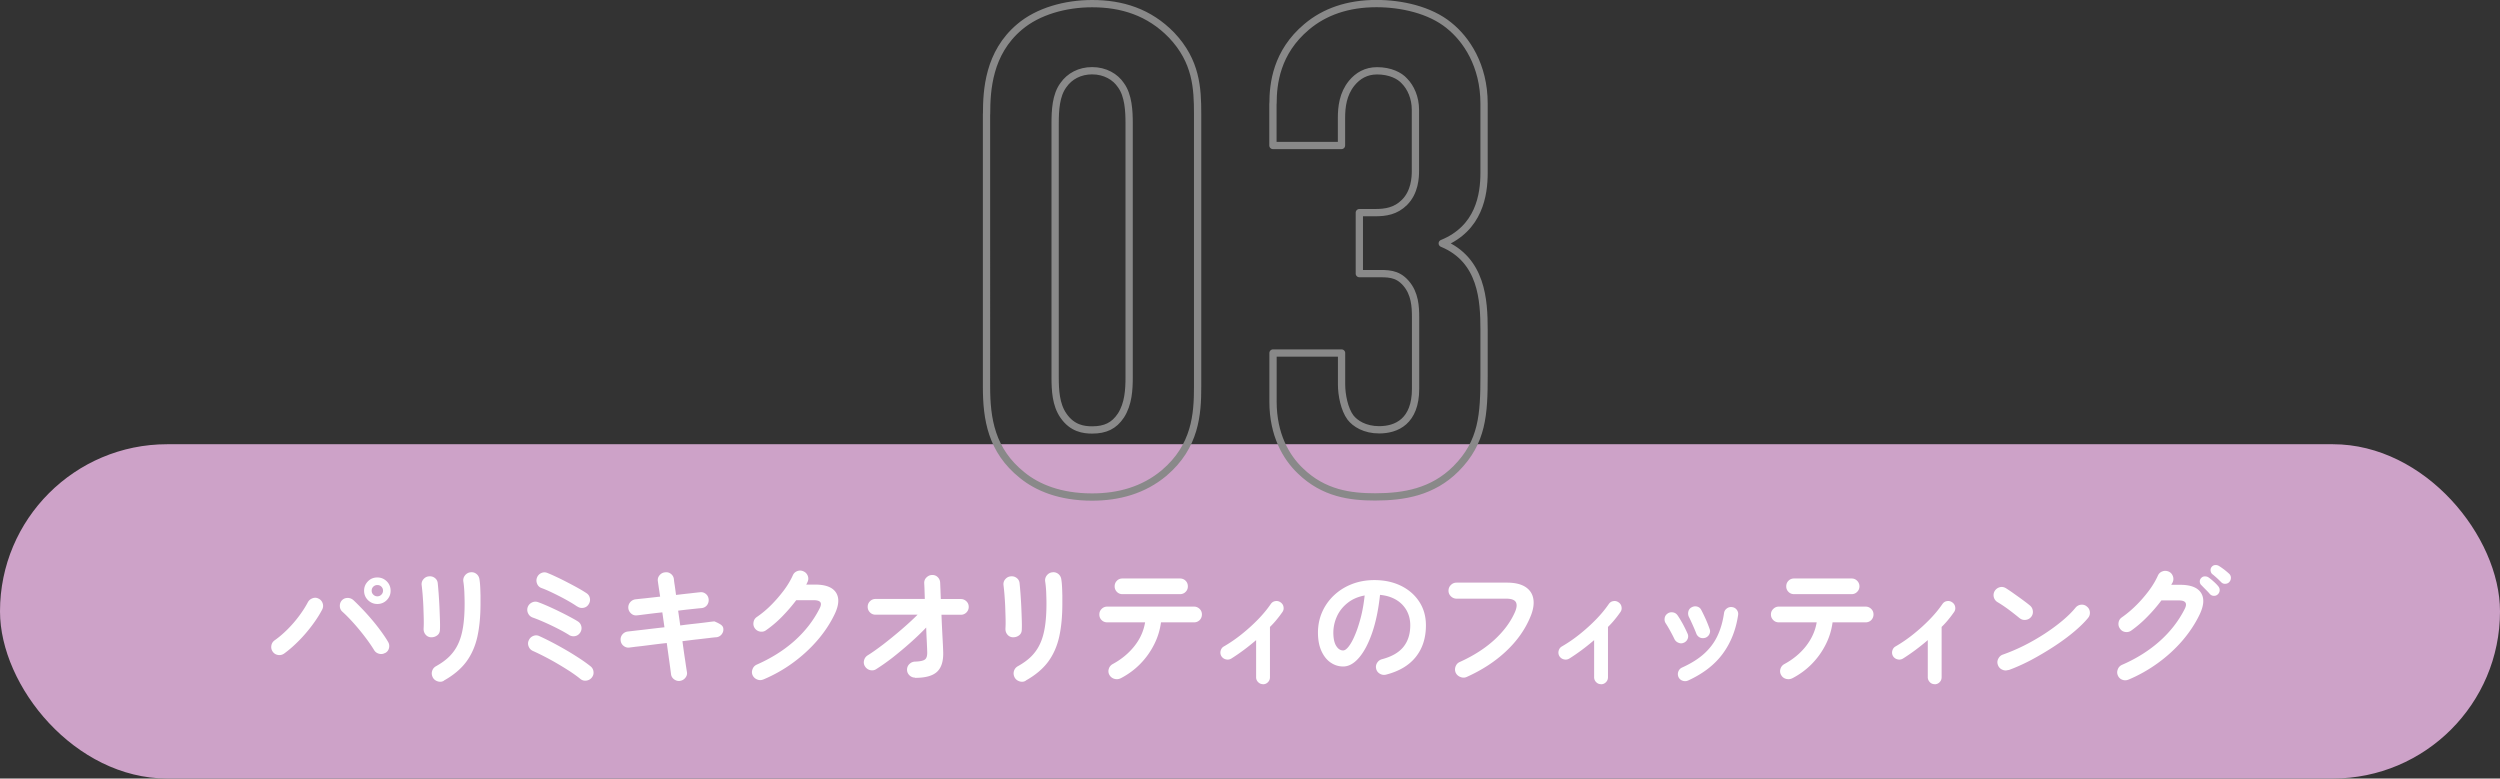
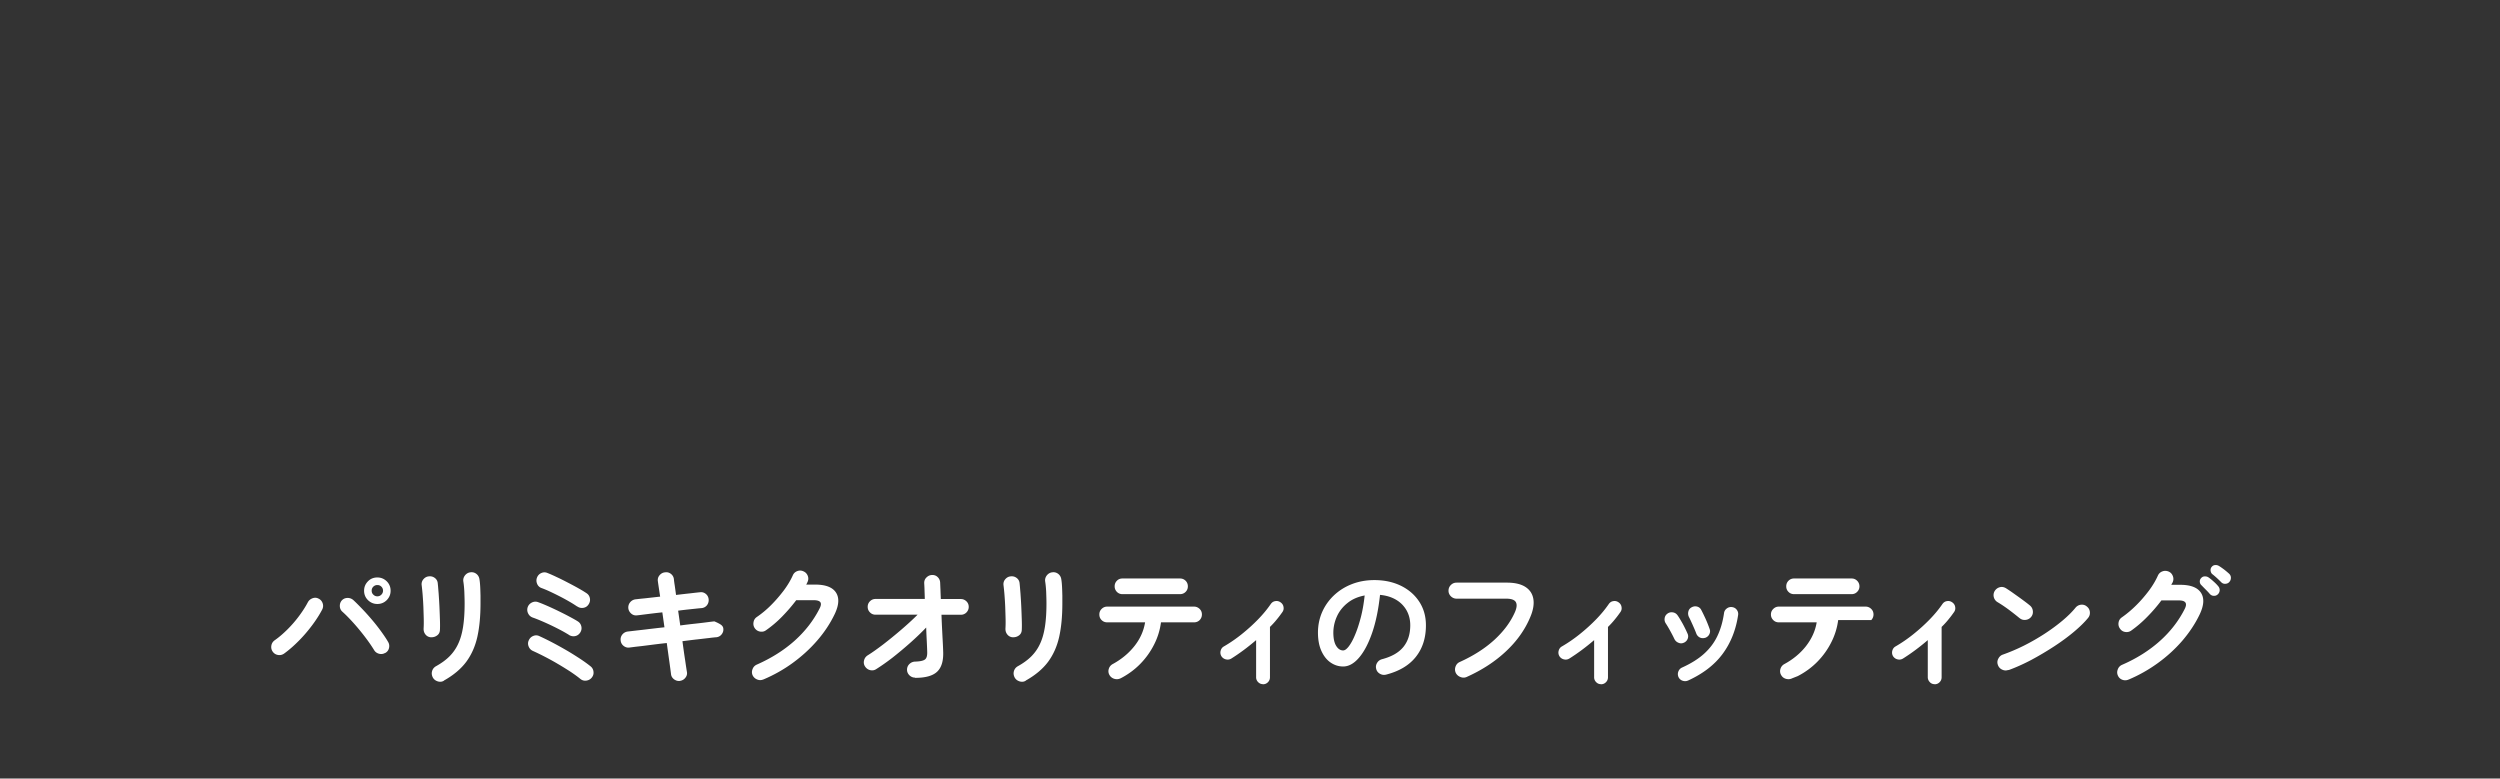
<svg xmlns="http://www.w3.org/2000/svg" data-name="レイヤー_2" viewBox="0 0 343.18 106.87">
  <rect x="0" y="0" width="343.18" height="106.87" fill="#333333" stroke="none" />
  <g data-name="レイヤー_1">
-     <rect y="60.98" width="343.18" height="45.89" rx="22.95" ry="22.95" fill="#cda2c8" />
-     <path d="M39.01 89.71c-.25.18-.53.25-.84.2s-.55-.2-.73-.45-.24-.53-.19-.84c.05-.31.21-.55.46-.73.6-.42 1.19-.93 1.78-1.52s1.12-1.21 1.6-1.86c.48-.65.86-1.25 1.15-1.8.14-.28.36-.47.65-.58.29-.11.56-.1.83.04.28.13.47.35.57.64.1.29.08.58-.06.86-.35.67-.8 1.38-1.35 2.12-.55.74-1.16 1.46-1.83 2.14-.67.68-1.35 1.28-2.04 1.78zm13.87-.09c-.26.16-.55.2-.85.12-.3-.08-.53-.25-.68-.51-.22-.36-.49-.77-.83-1.24-.34-.47-.71-.95-1.11-1.44-.4-.49-.81-.96-1.23-1.41-.42-.45-.81-.84-1.17-1.16-.23-.2-.35-.46-.36-.77-.01-.31.08-.58.29-.81.22-.22.48-.32.78-.32s.57.1.8.31c.4.37.82.8 1.28 1.28.46.48.9.98 1.34 1.5.44.52.84 1.04 1.21 1.55s.68.97.92 1.39c.16.26.2.55.13.85-.07.3-.25.53-.52.68zm-1.08-6.71c-.5 0-.93-.18-1.29-.53-.35-.35-.53-.78-.53-1.29s.18-.93.53-1.29.78-.53 1.29-.53.93.18 1.29.53c.35.35.53.78.53 1.29s-.18.93-.53 1.29c-.35.35-.78.53-1.29.53zm0-1.05c.22 0 .4-.08.55-.23.15-.15.23-.33.23-.55s-.08-.4-.23-.55c-.15-.15-.33-.22-.55-.22s-.4.08-.55.22c-.15.15-.23.33-.23.55s.07.4.23.55c.15.15.33.23.55.23zm7.34 5.62a.997.997 0 01-.73-.38c-.19-.23-.27-.5-.26-.83.02-.31.03-.73.02-1.25-.01-.52-.03-1.07-.05-1.66-.02-.58-.06-1.14-.1-1.67s-.09-.97-.13-1.31c-.05-.32.02-.61.22-.85s.44-.38.74-.41c.31-.04.59.03.83.21s.38.42.41.73c.04.34.07.79.12 1.36.04.57.08 1.17.11 1.81.03.64.05 1.25.07 1.83.02.58.02 1.05 0 1.41-.01.32-.14.58-.39.76-.25.18-.52.26-.84.25zm1.8 5.96c-.26.16-.55.19-.86.09-.31-.1-.53-.28-.67-.54-.14-.28-.18-.56-.1-.85.08-.29.25-.51.51-.67.74-.41 1.37-.86 1.87-1.36s.91-1.08 1.21-1.74c.31-.66.53-1.44.67-2.34.14-.9.21-1.96.21-3.19 0-.5-.02-1.04-.04-1.62-.03-.58-.08-1.05-.14-1.42-.04-.31.05-.59.24-.83.2-.24.45-.38.75-.41.31-.04.58.04.82.23.23.19.37.44.41.76.05.29.08.63.1 1.03.02.4.03.8.04 1.2v1.06c0 1.73-.14 3.25-.43 4.56-.29 1.31-.8 2.46-1.52 3.44-.73.98-1.75 1.84-3.07 2.58zm17.16-6.29c-.29-.18-.65-.39-1.08-.62a34.86 34.86 0 00-2.75-1.31c-.44-.19-.81-.33-1.12-.44-.29-.1-.5-.28-.64-.55s-.17-.56-.08-.86c.1-.29.28-.5.56-.65.28-.14.56-.17.85-.07.37.13.81.31 1.31.53.5.22 1.02.46 1.55.72.53.26 1.03.51 1.49.76.47.25.85.46 1.13.64.25.16.41.38.48.68s.02.58-.15.85c-.17.26-.4.43-.7.49-.3.06-.58 0-.85-.16zm1.57 6.05c-.41-.34-.89-.68-1.43-1.04-.55-.35-1.12-.71-1.71-1.05-.59-.35-1.18-.67-1.76-.97s-1.12-.56-1.63-.79c-.28-.13-.47-.34-.58-.63s-.1-.57.04-.85c.13-.28.34-.47.62-.58.28-.11.56-.1.84.04.55.25 1.14.54 1.77.87s1.26.68 1.9 1.05c.64.37 1.24.75 1.81 1.12s1.08.74 1.52 1.09c.24.19.38.44.41.75.04.31-.05.58-.25.82-.19.23-.44.36-.74.4-.3.04-.57-.04-.81-.23zm-.45-9.95c-.29-.2-.65-.43-1.07-.67-.43-.25-.87-.49-1.34-.73-.47-.24-.92-.46-1.35-.66-.43-.2-.8-.35-1.1-.46-.29-.1-.5-.29-.62-.57s-.14-.57-.03-.86c.11-.29.3-.5.58-.63.28-.13.56-.14.85-.02.36.14.79.33 1.29.57.5.23 1.01.49 1.53.76s1.01.53 1.47.79.82.48 1.1.67c.25.17.4.41.45.71.05.31-.02.58-.2.84-.17.25-.4.4-.71.45s-.58-.02-.84-.2zm14.13 10.22c-.3.04-.57-.04-.82-.22-.25-.19-.39-.43-.42-.73-.04-.32-.11-.87-.22-1.65s-.23-1.64-.36-2.6c-.77.08-1.5.17-2.2.26s-1.3.17-1.81.22c-.51.06-.88.11-1.11.14-.3.04-.57-.04-.81-.23a1.04 1.04 0 01-.4-.74c-.04-.31.04-.58.23-.82.19-.23.44-.37.74-.41.19-.02.54-.06 1.04-.12s1.1-.12 1.8-.21c.7-.08 1.43-.17 2.2-.25l-.29-2.05c-.79.08-1.51.17-2.15.25-.64.08-1.08.14-1.32.16-.3.04-.57-.04-.8-.24s-.37-.45-.4-.75c-.02-.3.06-.57.25-.8.19-.23.44-.37.74-.41.19-.02.6-.07 1.23-.13l2.15-.24c-.14-.94-.25-1.63-.31-2.09-.05-.31.02-.59.22-.83s.44-.38.74-.41c.31-.05.59.02.83.21s.38.44.41.75c.02.23.06.53.12.89.05.37.11.78.17 1.25.71-.08 1.36-.16 1.94-.22.59-.07 1.04-.12 1.35-.15.3-.04.57.04.8.23.23.19.36.44.39.76.02.3-.06.57-.24.8-.19.23-.44.36-.75.39-.3.02-.74.07-1.31.13-.58.06-1.21.13-1.89.22l.29 2.03c.73-.1 1.42-.18 2.07-.25.65-.07 1.21-.14 1.67-.2.47-.06.79-.1.95-.11.38.16.68.31.88.45.2.14.32.32.34.52.04.3-.04.57-.23.81-.19.24-.44.37-.74.4-.18.01-.5.04-.95.1-.46.05-1.01.12-1.65.19-.64.07-1.32.16-2.04.25.13.97.25 1.84.37 2.6.11.76.19 1.29.24 1.59.06.3 0 .57-.2.82-.19.25-.44.39-.76.44zm11.43-.2c-.29.12-.57.12-.85 0-.28-.11-.49-.31-.62-.58-.12-.28-.12-.56 0-.85.11-.29.31-.49.58-.61 1.99-.88 3.71-1.96 5.17-3.26 1.45-1.3 2.6-2.77 3.44-4.43.2-.38.24-.67.12-.86-.13-.19-.44-.29-.93-.29h-2.39c-.58.77-1.22 1.51-1.93 2.24-.71.73-1.45 1.35-2.21 1.88-.24.18-.51.24-.82.19-.31-.05-.55-.21-.73-.46-.17-.25-.23-.53-.17-.84.05-.31.21-.54.46-.71.67-.46 1.33-1 1.96-1.64.64-.64 1.21-1.31 1.74-2.01.52-.7.93-1.39 1.23-2.06.12-.28.32-.47.61-.58s.57-.1.85.03c.28.12.47.32.59.61.11.29.1.57-.03.85-.05.12-.11.24-.18.36h1.24c1.43 0 2.38.37 2.85 1.1.47.73.41 1.72-.19 2.97-.61 1.27-1.41 2.48-2.4 3.62-.99 1.14-2.11 2.16-3.36 3.07-1.25.91-2.59 1.66-4.01 2.26zm20.84-.25c-.3 0-.56-.11-.78-.32-.22-.22-.33-.47-.33-.77s.11-.57.33-.78c.22-.21.48-.32.78-.33.68-.02 1.14-.12 1.36-.3.22-.17.32-.52.3-1.05-.01-.38-.03-.87-.06-1.46s-.06-1.21-.08-1.87c-.67.7-1.4 1.4-2.2 2.11s-1.59 1.37-2.39 2c-.8.62-1.57 1.16-2.3 1.62-.26.16-.54.19-.84.11-.29-.08-.52-.26-.68-.52-.16-.26-.19-.54-.11-.84s.26-.52.52-.68c.61-.38 1.31-.88 2.1-1.48.79-.61 1.59-1.26 2.42-1.97.83-.71 1.6-1.41 2.3-2.11h-5.78c-.3 0-.56-.11-.76-.32-.21-.21-.31-.46-.31-.76s.1-.55.31-.76c.21-.21.46-.32.76-.32h6.77c-.01-.49-.03-.92-.04-1.3s-.03-.66-.04-.86c-.01-.31.09-.58.31-.79.22-.22.47-.33.77-.34.31-.01.57.09.78.3s.32.47.33.78c.01.23.02.53.04.92.01.38.03.82.05 1.3h2.75c.3 0 .55.11.77.32.21.21.31.46.31.76s-.11.55-.31.76c-.21.21-.47.32-.77.32h-2.66c.02.62.05 1.25.08 1.87.03.62.06 1.21.09 1.75s.05 1 .06 1.37c.06 1.3-.21 2.23-.81 2.81s-1.61.86-3.04.86zm13.39-5.54a.997.997 0 01-.73-.38c-.19-.23-.27-.5-.26-.83.02-.31.03-.73.02-1.25-.01-.52-.03-1.07-.05-1.66-.02-.58-.06-1.14-.1-1.67s-.09-.97-.13-1.31c-.05-.32.02-.61.22-.85s.44-.38.74-.41c.31-.04.59.03.83.21s.38.42.41.73c.04.34.07.79.12 1.36.04.57.08 1.17.11 1.81.03.64.05 1.25.07 1.83.02.58.02 1.05 0 1.41-.01.32-.14.58-.39.76-.25.18-.52.26-.84.25zm1.8 5.96c-.26.16-.55.19-.86.09-.31-.1-.53-.28-.67-.54-.14-.28-.18-.56-.1-.85.08-.29.25-.51.51-.67.74-.41 1.37-.86 1.87-1.36s.91-1.08 1.21-1.74c.31-.66.53-1.44.67-2.34.14-.9.21-1.96.21-3.19 0-.5-.02-1.04-.04-1.62-.03-.58-.08-1.05-.14-1.42-.04-.31.05-.59.24-.83.2-.24.45-.38.75-.41.31-.04.58.04.82.23.23.19.37.44.41.76.05.29.08.63.1 1.03.02.4.03.8.04 1.2v1.06c0 1.73-.14 3.25-.43 4.56-.29 1.31-.8 2.46-1.52 3.44-.73.98-1.75 1.84-3.07 2.58zm13.02-.33c-.26.13-.54.16-.84.08-.29-.08-.52-.25-.68-.51a1.03 1.03 0 01-.11-.84c.08-.29.26-.52.52-.67 1.24-.67 2.24-1.51 3.02-2.5s1.26-2.08 1.45-3.24h-5.2c-.3 0-.56-.1-.77-.31s-.31-.46-.31-.77.1-.55.31-.76.46-.32.77-.32h11.92c.3 0 .55.11.77.32.21.21.31.46.31.76s-.11.56-.31.77c-.21.21-.47.31-.77.31h-4.54a9.343 9.343 0 01-.93 3.02c-.49.98-1.12 1.87-1.9 2.67-.78.8-1.69 1.47-2.72 2zm.25-11.55c-.3 0-.55-.1-.76-.31-.2-.21-.31-.46-.31-.76s.1-.56.31-.77c.2-.21.46-.31.76-.31h7.9c.3 0 .56.1.77.31s.31.47.31.77-.1.55-.31.76-.47.31-.77.31h-7.9zm19.31 12.36c-.26 0-.49-.09-.68-.28a.913.913 0 01-.28-.68v-5.09c-1.13.97-2.27 1.82-3.42 2.54-.23.13-.47.17-.74.1a.98.98 0 01-.61-.44.951.951 0 01-.1-.74c.07-.26.21-.46.44-.59.83-.48 1.65-1.04 2.46-1.69.81-.65 1.56-1.33 2.25-2.04s1.26-1.41 1.72-2.08c.16-.23.36-.37.62-.41.26-.05.5 0 .73.16.23.16.37.37.41.63.05.26 0 .5-.16.72-.22.31-.46.64-.75.99-.28.35-.6.7-.95 1.04v6.91c0 .26-.09.49-.28.68s-.41.28-.67.28zm16.87-1.31c-.3.07-.58.03-.85-.13s-.43-.38-.5-.67-.03-.56.13-.82.38-.42.67-.5c1.33-.35 2.31-.91 2.94-1.69.63-.78.94-1.77.94-2.97 0-.76-.17-1.43-.5-2.03-.34-.6-.81-1.09-1.43-1.46-.62-.37-1.36-.6-2.22-.68-.22 2.02-.58 3.76-1.09 5.23-.51 1.47-1.11 2.6-1.8 3.4-.69.8-1.41 1.2-2.17 1.2-.64 0-1.22-.19-1.75-.56s-.94-.91-1.25-1.6c-.31-.7-.46-1.53-.46-2.5s.19-1.93.57-2.8.92-1.63 1.61-2.29c.7-.66 1.51-1.18 2.46-1.55.94-.37 1.98-.56 3.1-.56 1.37 0 2.58.26 3.65.78 1.06.52 1.9 1.25 2.51 2.18.61.93.92 2.01.92 3.25 0 1.74-.47 3.19-1.4 4.35s-2.29 1.96-4.08 2.42zm-5.86-3.33c.22 0 .46-.18.75-.55.28-.37.57-.88.85-1.56.29-.67.55-1.47.79-2.38s.42-1.93.54-3.05c-.94.18-1.72.52-2.36 1.04-.64.51-1.12 1.12-1.44 1.82s-.49 1.44-.5 2.21c0 .82.13 1.43.39 1.85s.58.63.98.63zm16.93 3.65c-.28.12-.56.12-.86 0-.29-.11-.51-.31-.64-.58-.12-.28-.13-.56-.02-.86.11-.29.3-.5.58-.62 1.88-.85 3.47-1.87 4.75-3.04 1.28-1.18 2.23-2.45 2.83-3.83.25-.59.29-1.04.11-1.35-.18-.31-.62-.47-1.33-.47h-6.8c-.3 0-.56-.11-.78-.32-.22-.22-.33-.47-.33-.77s.11-.58.33-.79c.22-.22.48-.32.78-.32h6.91c1.09 0 1.94.2 2.55.6.61.4.97.96 1.08 1.67s-.03 1.54-.44 2.49c-.71 1.69-1.8 3.24-3.29 4.64-1.48 1.4-3.29 2.59-5.43 3.55zm18.45.99c-.26 0-.49-.09-.67-.28a.913.913 0 01-.28-.68v-5.09c-1.13.97-2.27 1.82-3.42 2.54-.23.13-.47.17-.74.1a.98.98 0 01-.61-.44.951.951 0 01-.1-.74c.07-.26.21-.46.44-.59.83-.48 1.65-1.04 2.46-1.69.81-.65 1.56-1.33 2.25-2.04s1.26-1.41 1.72-2.08c.16-.23.36-.37.62-.41.26-.05.5 0 .73.16.23.16.37.37.41.63.05.26 0 .5-.16.72-.22.31-.46.64-.75.99-.28.35-.6.7-.95 1.04v6.91c0 .26-.09.49-.28.68s-.41.28-.67.28zm11.35-5.69c-.24.11-.48.11-.73 0-.25-.1-.43-.27-.55-.51-.19-.4-.39-.78-.6-1.16s-.4-.7-.57-.96c-.16-.23-.21-.47-.17-.74s.17-.47.39-.63.46-.21.73-.17c.27.04.48.17.64.39.23.32.47.73.74 1.21.26.49.47.92.63 1.29.12.24.13.49.03.74s-.28.43-.53.54zm.58 5.19c-.24.11-.49.11-.75.02a.939.939 0 01-.55-.5 1 1 0 01-.02-.76c.1-.25.26-.43.5-.54 1.22-.55 2.23-1.18 3.01-1.88s1.4-1.51 1.84-2.43c.44-.92.75-1.97.92-3.16.04-.28.17-.49.39-.65.22-.16.46-.22.73-.18s.48.16.64.38c.16.22.22.46.17.74-.31 2.06-1.03 3.84-2.15 5.34s-2.7 2.7-4.74 3.63zm2.37-5.87c-.26.08-.51.07-.74-.04a.986.986 0 01-.49-.55c-.13-.35-.3-.74-.5-1.19-.2-.44-.36-.8-.5-1.06-.12-.24-.15-.49-.09-.75s.2-.45.43-.58c.24-.14.49-.18.76-.12.26.07.46.22.58.46.18.34.38.75.6 1.23.22.49.4.95.55 1.38.1.25.08.5-.04.74s-.32.4-.57.49zm11.94 5.56c-.26.13-.54.16-.84.08s-.52-.25-.67-.51a1.03 1.03 0 01-.11-.84c.08-.29.26-.52.52-.67 1.24-.67 2.24-1.51 3.01-2.5.77-1 1.26-2.08 1.45-3.24h-5.2c-.3 0-.55-.1-.76-.31s-.32-.46-.32-.77.11-.55.32-.76.46-.32.76-.32h11.92c.3 0 .55.11.77.32.21.21.31.46.31.76s-.11.56-.31.77c-.21.21-.47.31-.77.31h-4.54a9.343 9.343 0 01-.93 3.02c-.49.98-1.12 1.87-1.9 2.67-.78.8-1.69 1.47-2.72 2zm.25-11.55c-.3 0-.55-.1-.76-.31s-.31-.46-.31-.76.1-.56.31-.77.46-.31.76-.31h7.9c.3 0 .55.1.76.31s.32.47.32.77-.11.55-.32.76-.46.31-.76.31h-7.9zm19.31 12.36c-.26 0-.49-.09-.67-.28s-.28-.41-.28-.68v-5.09c-1.13.97-2.27 1.82-3.42 2.54-.23.13-.47.17-.74.1a.98.98 0 01-.61-.44.951.951 0 01-.1-.74c.07-.26.21-.46.44-.59.83-.48 1.65-1.04 2.46-1.69.81-.65 1.56-1.33 2.25-2.04s1.26-1.41 1.72-2.08c.16-.23.36-.37.62-.41.26-.05.5 0 .73.16.23.16.37.37.41.63.05.26 0 .5-.16.72-.22.31-.46.64-.75.99-.28.35-.6.7-.95 1.04v6.91c0 .26-.09.49-.28.68s-.41.28-.67.28zm11.67-9.05c-.46-.38-.97-.78-1.53-1.2-.56-.41-1.07-.75-1.53-1.02a1.121 1.121 0 01-.37-1.53c.17-.26.4-.43.69-.51s.57-.03.84.13c.32.2.69.45 1.11.75s.82.58 1.21.87c.39.29.71.53.96.74.24.19.38.44.42.75.04.31-.03.58-.22.82a1.1 1.1 0 01-.75.42c-.31.04-.58-.03-.82-.22zm-1.55 7.09c-.29.11-.57.1-.86-.04a1.06 1.06 0 01-.58-.63c-.11-.29-.1-.57.04-.85s.34-.48.63-.58c.96-.34 1.93-.75 2.91-1.24s1.91-1.03 2.81-1.61c.89-.58 1.71-1.18 2.45-1.8.74-.62 1.34-1.21 1.81-1.79.2-.24.46-.38.76-.41s.57.05.8.25c.24.19.38.44.41.75s-.05.58-.25.82c-.49.6-1.15 1.24-1.96 1.92s-1.73 1.35-2.74 2.01a42.31 42.31 0 01-3.11 1.84c-1.07.56-2.11 1.03-3.11 1.39zm16.48 1.33c-.28.12-.56.13-.85.02-.29-.11-.49-.31-.61-.59-.12-.28-.12-.56 0-.85.11-.29.31-.49.58-.61 1.98-.86 3.7-1.94 5.16-3.24 1.46-1.3 2.61-2.78 3.45-4.45.38-.77.11-1.15-.83-1.15h-2.38c-.58.77-1.22 1.52-1.93 2.24-.71.73-1.45 1.36-2.21 1.9-.25.18-.53.24-.84.19-.31-.05-.54-.21-.71-.46-.18-.25-.24-.53-.19-.84s.21-.54.46-.71c.67-.47 1.33-1.02 1.96-1.65.64-.63 1.21-1.3 1.74-2 .52-.7.93-1.39 1.23-2.06.13-.29.34-.49.62-.59.28-.11.57-.1.86.02.28.12.47.33.58.62s.1.58-.03.86c-.02.05-.05.1-.09.16-.04.06-.07.12-.09.18h1.22c1.44 0 2.39.37 2.86 1.11.47.74.4 1.73-.2 2.98-.61 1.27-1.41 2.47-2.39 3.61-.98 1.13-2.1 2.15-3.36 3.06s-2.59 1.66-4.02 2.26zm12.28-11.72c-.16.16-.34.23-.56.22-.22 0-.4-.09-.56-.26-.14-.17-.33-.37-.56-.6-.23-.23-.43-.44-.61-.62a.675.675 0 01-.2-.46c-.01-.19.05-.36.2-.51.13-.14.29-.22.49-.22.19 0 .37.04.52.15.19.13.42.31.67.54.26.23.47.44.64.65.14.16.21.34.21.55s-.09.4-.24.57zm.47-1.63c-.16-.16-.35-.35-.59-.57s-.46-.41-.67-.57c-.12-.11-.19-.26-.22-.46-.02-.2.03-.38.16-.53.12-.14.27-.23.46-.24.19-.02.36.02.53.12.2.12.44.29.71.49.27.21.5.41.69.58.16.16.24.34.24.55s-.06.4-.21.57c-.13.16-.31.24-.53.26a.704.704 0 01-.58-.21z" fill="#fff" />
-     <path d="M135.43 15.65c0-3.29.28-8.37 4.52-11.95 2.54-2.16 6.3-3.2 9.97-3.2 4.04 0 7.81 1.13 10.91 4.33 3.39 3.58 3.57 7.24 3.57 10.82v37.44c0 3.76-.28 8.18-4.61 11.85-2.82 2.35-6.21 3.29-9.88 3.29-4.42 0-7.53-1.32-9.6-3.01-4.23-3.39-4.89-7.71-4.89-12.14V15.65zM155 16.96c0-1.69-.09-3.86-1.13-5.27-.75-1.13-2.16-1.98-3.95-1.98-1.69 0-3.1.75-3.95 1.98-1.04 1.41-1.13 3.48-1.13 5.27v34.81c0 1.79.09 3.76 1.13 5.27 1.22 1.79 2.82 1.98 3.95 1.98 1.79 0 3.01-.56 3.95-1.98 1.03-1.6 1.13-3.57 1.13-5.27V16.96zm19.75-2.73c0-2.73.47-7.06 4.61-10.54 2.45-2.07 5.64-3.2 9.59-3.2 3.39 0 7.34.85 9.97 3.01 2.35 1.88 4.8 5.46 4.8 10.72v9.5c0 3.01-.66 7.62-5.74 9.69 5.46 2.26 5.74 7.81 5.74 11.85v6.3c0 5.27-.19 9.12-3.86 12.79-3.2 3.2-7.15 3.86-11.1 3.86-3.39 0-7.06-.47-10.25-3.57-1.98-1.88-3.76-4.99-3.76-9.5v-6.68h9.41v4.33c0 1.41.38 3.39 1.22 4.52.66.85 1.98 1.69 3.95 1.69 2.35 0 4.99-1.13 4.99-5.64v-9.78c0-1.5-.09-3.29-1.32-4.7-1.22-1.41-2.54-1.32-4.14-1.32h-2.26v-8.37h2.16c1.41 0 2.82-.19 4.04-1.41 1.41-1.41 1.5-3.39 1.5-4.33v-8.37c0-1.69-.66-3.1-1.5-3.95-.66-.75-1.98-1.41-3.76-1.41-1.51 0-2.63.66-3.48 1.69-1.22 1.5-1.41 3.29-1.41 4.8v3.76h-9.41v-5.74z" fill="none" stroke="#898989" stroke-linecap="round" stroke-linejoin="round" />
+     <path d="M39.01 89.71c-.25.18-.53.25-.84.2s-.55-.2-.73-.45-.24-.53-.19-.84c.05-.31.21-.55.46-.73.6-.42 1.19-.93 1.78-1.52s1.12-1.21 1.6-1.86c.48-.65.86-1.25 1.15-1.8.14-.28.36-.47.65-.58.29-.11.56-.1.83.04.28.13.47.35.57.64.1.29.08.58-.06.86-.35.67-.8 1.38-1.35 2.12-.55.74-1.16 1.46-1.83 2.14-.67.68-1.35 1.28-2.04 1.78zm13.87-.09c-.26.16-.55.2-.85.12-.3-.08-.53-.25-.68-.51-.22-.36-.49-.77-.83-1.24-.34-.47-.71-.95-1.11-1.44-.4-.49-.81-.96-1.23-1.41-.42-.45-.81-.84-1.17-1.16-.23-.2-.35-.46-.36-.77-.01-.31.08-.58.29-.81.22-.22.48-.32.78-.32s.57.1.8.31c.4.37.82.8 1.28 1.28.46.48.9.98 1.34 1.5.44.52.84 1.04 1.21 1.55s.68.97.92 1.39c.16.26.2.55.13.85-.07.3-.25.53-.52.68zm-1.08-6.71c-.5 0-.93-.18-1.29-.53-.35-.35-.53-.78-.53-1.29s.18-.93.53-1.29.78-.53 1.29-.53.93.18 1.29.53c.35.35.53.78.53 1.29s-.18.93-.53 1.29c-.35.35-.78.53-1.29.53zm0-1.05c.22 0 .4-.08.55-.23.15-.15.23-.33.23-.55s-.08-.4-.23-.55c-.15-.15-.33-.22-.55-.22s-.4.08-.55.22c-.15.15-.23.33-.23.55s.07.4.23.55c.15.15.33.23.55.23zm7.34 5.62a.997.997 0 01-.73-.38c-.19-.23-.27-.5-.26-.83.02-.31.03-.73.02-1.25-.01-.52-.03-1.07-.05-1.66-.02-.58-.06-1.14-.1-1.67s-.09-.97-.13-1.31c-.05-.32.02-.61.22-.85s.44-.38.74-.41c.31-.04.59.03.83.21s.38.42.41.73c.04.34.07.79.12 1.36.04.57.08 1.17.11 1.81.03.64.05 1.25.07 1.83.02.58.02 1.05 0 1.41-.01.32-.14.58-.39.76-.25.18-.52.26-.84.25zm1.8 5.96c-.26.16-.55.19-.86.09-.31-.1-.53-.28-.67-.54-.14-.28-.18-.56-.1-.85.08-.29.25-.51.51-.67.74-.41 1.37-.86 1.87-1.36s.91-1.08 1.21-1.74c.31-.66.53-1.44.67-2.34.14-.9.21-1.96.21-3.19 0-.5-.02-1.04-.04-1.62-.03-.58-.08-1.05-.14-1.42-.04-.31.05-.59.24-.83.2-.24.45-.38.75-.41.31-.04.58.04.82.23.23.19.37.44.41.76.05.29.08.63.1 1.03.02.4.03.8.04 1.2v1.06c0 1.73-.14 3.25-.43 4.56-.29 1.31-.8 2.46-1.52 3.44-.73.98-1.75 1.84-3.07 2.58zm17.16-6.29c-.29-.18-.65-.39-1.08-.62a34.86 34.86 0 00-2.75-1.31c-.44-.19-.81-.33-1.12-.44-.29-.1-.5-.28-.64-.55s-.17-.56-.08-.86c.1-.29.28-.5.56-.65.28-.14.56-.17.85-.07.37.13.81.31 1.31.53.5.22 1.02.46 1.55.72.53.26 1.03.51 1.49.76.47.25.85.46 1.13.64.25.16.41.38.48.68s.02.58-.15.85c-.17.26-.4.43-.7.49-.3.06-.58 0-.85-.16zm1.57 6.05c-.41-.34-.89-.68-1.43-1.04-.55-.35-1.12-.71-1.71-1.05-.59-.35-1.18-.67-1.76-.97s-1.12-.56-1.63-.79c-.28-.13-.47-.34-.58-.63s-.1-.57.04-.85c.13-.28.34-.47.62-.58.28-.11.56-.1.84.04.55.25 1.14.54 1.77.87s1.26.68 1.9 1.05c.64.37 1.24.75 1.81 1.12s1.08.74 1.52 1.09c.24.19.38.44.41.75.04.31-.05.58-.25.82-.19.23-.44.36-.74.4-.3.04-.57-.04-.81-.23zm-.45-9.95c-.29-.2-.65-.43-1.07-.67-.43-.25-.87-.49-1.34-.73-.47-.24-.92-.46-1.35-.66-.43-.2-.8-.35-1.1-.46-.29-.1-.5-.29-.62-.57s-.14-.57-.03-.86c.11-.29.3-.5.58-.63.28-.13.56-.14.85-.02.36.14.79.33 1.29.57.5.23 1.01.49 1.53.76s1.01.53 1.47.79.82.48 1.1.67c.25.17.4.41.45.71.05.31-.02.58-.2.84-.17.25-.4.4-.71.45s-.58-.02-.84-.2zm14.13 10.22c-.3.04-.57-.04-.82-.22-.25-.19-.39-.43-.42-.73-.04-.32-.11-.87-.22-1.65s-.23-1.64-.36-2.6c-.77.08-1.5.17-2.2.26s-1.3.17-1.81.22c-.51.06-.88.11-1.11.14-.3.04-.57-.04-.81-.23a1.04 1.04 0 01-.4-.74c-.04-.31.04-.58.23-.82.19-.23.44-.37.74-.41.19-.02.54-.06 1.04-.12s1.1-.12 1.8-.21c.7-.08 1.43-.17 2.2-.25l-.29-2.05c-.79.08-1.51.17-2.15.25-.64.08-1.08.14-1.32.16-.3.04-.57-.04-.8-.24s-.37-.45-.4-.75c-.02-.3.06-.57.25-.8.19-.23.44-.37.74-.41.19-.02.6-.07 1.23-.13l2.15-.24c-.14-.94-.25-1.63-.31-2.09-.05-.31.02-.59.22-.83s.44-.38.74-.41c.31-.05.59.02.83.21s.38.44.41.75c.02.23.06.53.12.89.05.37.11.78.17 1.25.71-.08 1.36-.16 1.94-.22.59-.07 1.04-.12 1.35-.15.3-.04.57.04.8.23.23.19.36.44.39.76.02.3-.06.57-.24.8-.19.23-.44.36-.75.39-.3.02-.74.07-1.31.13-.58.06-1.21.13-1.89.22l.29 2.03c.73-.1 1.42-.18 2.07-.25.65-.07 1.21-.14 1.67-.2.47-.06.79-.1.95-.11.38.16.68.31.88.45.2.14.32.32.34.52.04.3-.04.57-.23.81-.19.24-.44.37-.74.4-.18.01-.5.04-.95.1-.46.05-1.01.12-1.65.19-.64.07-1.32.16-2.04.25.13.97.25 1.84.37 2.6.11.76.19 1.29.24 1.59.06.3 0 .57-.2.82-.19.25-.44.39-.76.44zm11.43-.2c-.29.12-.57.12-.85 0-.28-.11-.49-.31-.62-.58-.12-.28-.12-.56 0-.85.11-.29.31-.49.58-.61 1.99-.88 3.71-1.96 5.17-3.26 1.45-1.3 2.6-2.77 3.44-4.43.2-.38.24-.67.12-.86-.13-.19-.44-.29-.93-.29h-2.39c-.58.77-1.22 1.51-1.93 2.24-.71.73-1.45 1.35-2.21 1.88-.24.18-.51.24-.82.19-.31-.05-.55-.21-.73-.46-.17-.25-.23-.53-.17-.84.05-.31.21-.54.46-.71.67-.46 1.33-1 1.96-1.64.64-.64 1.21-1.31 1.74-2.01.52-.7.93-1.39 1.23-2.06.12-.28.32-.47.61-.58s.57-.1.85.03c.28.12.47.32.59.61.11.29.1.57-.03.85-.05.12-.11.24-.18.36h1.24c1.43 0 2.38.37 2.85 1.1.47.73.41 1.72-.19 2.97-.61 1.27-1.41 2.48-2.4 3.62-.99 1.14-2.11 2.16-3.36 3.07-1.25.91-2.59 1.66-4.01 2.26zm20.84-.25c-.3 0-.56-.11-.78-.32-.22-.22-.33-.47-.33-.77s.11-.57.33-.78c.22-.21.48-.32.78-.33.68-.02 1.14-.12 1.36-.3.22-.17.32-.52.3-1.05-.01-.38-.03-.87-.06-1.46s-.06-1.21-.08-1.87c-.67.7-1.4 1.4-2.2 2.11s-1.59 1.37-2.39 2c-.8.62-1.57 1.16-2.3 1.62-.26.16-.54.19-.84.11-.29-.08-.52-.26-.68-.52-.16-.26-.19-.54-.11-.84s.26-.52.52-.68c.61-.38 1.31-.88 2.1-1.48.79-.61 1.59-1.26 2.42-1.97.83-.71 1.6-1.41 2.3-2.11h-5.78c-.3 0-.56-.11-.76-.32-.21-.21-.31-.46-.31-.76s.1-.55.31-.76c.21-.21.46-.32.76-.32h6.77c-.01-.49-.03-.92-.04-1.3s-.03-.66-.04-.86c-.01-.31.09-.58.31-.79.22-.22.47-.33.77-.34.31-.01.57.09.78.3s.32.47.33.78c.01.23.02.53.04.92.01.38.03.82.05 1.3h2.75c.3 0 .55.11.77.32.21.21.31.46.31.76s-.11.55-.31.76c-.21.21-.47.32-.77.32h-2.66c.02.62.05 1.25.08 1.87.03.62.06 1.21.09 1.75s.05 1 .06 1.37c.06 1.3-.21 2.23-.81 2.81s-1.61.86-3.04.86zm13.39-5.54a.997.997 0 01-.73-.38c-.19-.23-.27-.5-.26-.83.02-.31.03-.73.02-1.25-.01-.52-.03-1.07-.05-1.66-.02-.58-.06-1.14-.1-1.67s-.09-.97-.13-1.31c-.05-.32.02-.61.22-.85s.44-.38.74-.41c.31-.04.59.03.83.21s.38.42.41.73c.04.34.07.79.12 1.36.04.57.08 1.17.11 1.81.03.64.05 1.25.07 1.83.02.58.02 1.05 0 1.41-.01.32-.14.58-.39.76-.25.18-.52.26-.84.25zm1.8 5.96c-.26.16-.55.19-.86.09-.31-.1-.53-.28-.67-.54-.14-.28-.18-.56-.1-.85.08-.29.25-.51.51-.67.74-.41 1.37-.86 1.87-1.36s.91-1.08 1.21-1.74c.31-.66.53-1.44.67-2.34.14-.9.21-1.96.21-3.19 0-.5-.02-1.04-.04-1.62-.03-.58-.08-1.05-.14-1.42-.04-.31.05-.59.24-.83.2-.24.45-.38.75-.41.31-.04.58.04.82.23.23.19.37.44.41.76.05.29.08.63.1 1.03.02.4.03.8.04 1.2v1.06c0 1.73-.14 3.25-.43 4.56-.29 1.31-.8 2.46-1.52 3.44-.73.98-1.75 1.84-3.07 2.58zm13.02-.33c-.26.13-.54.16-.84.08-.29-.08-.52-.25-.68-.51a1.03 1.03 0 01-.11-.84c.08-.29.26-.52.52-.67 1.24-.67 2.24-1.51 3.02-2.5s1.26-2.08 1.45-3.24h-5.2c-.3 0-.56-.1-.77-.31s-.31-.46-.31-.77.1-.55.31-.76.46-.32.77-.32h11.92c.3 0 .55.11.77.32.21.21.31.46.31.76s-.11.56-.31.77c-.21.21-.47.31-.77.31h-4.54a9.343 9.343 0 01-.93 3.02c-.49.98-1.12 1.87-1.9 2.67-.78.8-1.69 1.47-2.72 2zm.25-11.55c-.3 0-.55-.1-.76-.31-.2-.21-.31-.46-.31-.76s.1-.56.31-.77c.2-.21.46-.31.76-.31h7.9c.3 0 .56.1.77.31s.31.47.31.77-.1.55-.31.76-.47.31-.77.31h-7.9zm19.31 12.36c-.26 0-.49-.09-.68-.28a.913.913 0 01-.28-.68v-5.09c-1.13.97-2.27 1.82-3.42 2.54-.23.13-.47.17-.74.1a.98.98 0 01-.61-.44.951.951 0 01-.1-.74c.07-.26.21-.46.44-.59.83-.48 1.65-1.04 2.46-1.69.81-.65 1.56-1.33 2.25-2.04s1.26-1.41 1.72-2.08c.16-.23.36-.37.62-.41.26-.05.5 0 .73.16.23.16.37.37.41.63.05.26 0 .5-.16.72-.22.31-.46.64-.75.99-.28.35-.6.7-.95 1.04v6.91c0 .26-.09.49-.28.68s-.41.28-.67.28zm16.87-1.31c-.3.07-.58.03-.85-.13s-.43-.38-.5-.67-.03-.56.13-.82.38-.42.67-.5c1.33-.35 2.31-.91 2.94-1.69.63-.78.94-1.77.94-2.97 0-.76-.17-1.43-.5-2.03-.34-.6-.81-1.09-1.43-1.46-.62-.37-1.36-.6-2.22-.68-.22 2.02-.58 3.76-1.09 5.23-.51 1.47-1.11 2.6-1.8 3.4-.69.8-1.41 1.2-2.17 1.2-.64 0-1.22-.19-1.75-.56s-.94-.91-1.25-1.6c-.31-.7-.46-1.53-.46-2.5s.19-1.93.57-2.8.92-1.63 1.61-2.29c.7-.66 1.51-1.18 2.46-1.55.94-.37 1.98-.56 3.1-.56 1.37 0 2.58.26 3.65.78 1.06.52 1.9 1.25 2.51 2.18.61.93.92 2.01.92 3.25 0 1.74-.47 3.19-1.4 4.35s-2.29 1.96-4.08 2.42zm-5.86-3.33c.22 0 .46-.18.75-.55.28-.37.57-.88.85-1.56.29-.67.55-1.47.79-2.38s.42-1.93.54-3.05c-.94.18-1.72.52-2.36 1.04-.64.51-1.12 1.12-1.44 1.82s-.49 1.44-.5 2.21c0 .82.13 1.43.39 1.85s.58.63.98.63zm16.93 3.65c-.28.12-.56.12-.86 0-.29-.11-.51-.31-.64-.58-.12-.28-.13-.56-.02-.86.11-.29.3-.5.58-.62 1.88-.85 3.47-1.87 4.75-3.04 1.28-1.18 2.23-2.45 2.83-3.83.25-.59.29-1.04.11-1.35-.18-.31-.62-.47-1.33-.47h-6.8c-.3 0-.56-.11-.78-.32-.22-.22-.33-.47-.33-.77s.11-.58.33-.79c.22-.22.48-.32.78-.32h6.91c1.09 0 1.94.2 2.55.6.61.4.97.96 1.08 1.67s-.03 1.54-.44 2.49c-.71 1.69-1.8 3.24-3.29 4.64-1.48 1.4-3.29 2.59-5.43 3.55zm18.45.99c-.26 0-.49-.09-.67-.28a.913.913 0 01-.28-.68v-5.09c-1.13.97-2.27 1.82-3.42 2.54-.23.13-.47.17-.74.1a.98.98 0 01-.61-.44.951.951 0 01-.1-.74c.07-.26.21-.46.44-.59.83-.48 1.65-1.04 2.46-1.69.81-.65 1.56-1.33 2.25-2.04s1.26-1.41 1.72-2.08c.16-.23.36-.37.62-.41.26-.05.5 0 .73.16.23.16.37.37.41.63.05.26 0 .5-.16.72-.22.31-.46.64-.75.99-.28.35-.6.7-.95 1.04v6.91c0 .26-.09.49-.28.68s-.41.28-.67.28zm11.35-5.69c-.24.11-.48.11-.73 0-.25-.1-.43-.27-.55-.51-.19-.4-.39-.78-.6-1.16s-.4-.7-.57-.96c-.16-.23-.21-.47-.17-.74s.17-.47.39-.63.46-.21.73-.17c.27.04.48.17.64.39.23.32.47.73.74 1.21.26.49.47.92.63 1.29.12.24.13.49.03.74s-.28.43-.53.54zm.58 5.19c-.24.11-.49.11-.75.02a.939.939 0 01-.55-.5 1 1 0 01-.02-.76c.1-.25.26-.43.5-.54 1.22-.55 2.23-1.18 3.01-1.88s1.4-1.51 1.84-2.43c.44-.92.75-1.97.92-3.16.04-.28.17-.49.39-.65.22-.16.46-.22.73-.18s.48.16.64.38c.16.22.22.46.17.74-.31 2.06-1.03 3.84-2.15 5.34s-2.7 2.7-4.74 3.63zm2.37-5.87c-.26.08-.51.07-.74-.04a.986.986 0 01-.49-.55c-.13-.35-.3-.74-.5-1.19-.2-.44-.36-.8-.5-1.06-.12-.24-.15-.49-.09-.75s.2-.45.43-.58c.24-.14.49-.18.76-.12.26.07.46.22.58.46.18.34.38.75.6 1.23.22.49.4.95.55 1.38.1.25.08.5-.04.74s-.32.4-.57.49zm11.94 5.56c-.26.13-.54.16-.84.08s-.52-.25-.67-.51a1.03 1.03 0 01-.11-.84c.08-.29.26-.52.52-.67 1.24-.67 2.24-1.51 3.01-2.5.77-1 1.26-2.08 1.45-3.24h-5.2c-.3 0-.55-.1-.76-.31s-.32-.46-.32-.77.11-.55.32-.76.46-.32.76-.32h11.92c.3 0 .55.11.77.32.21.21.31.46.31.76s-.11.56-.31.77h-4.54a9.343 9.343 0 01-.93 3.02c-.49.98-1.12 1.87-1.9 2.67-.78.8-1.69 1.47-2.72 2zm.25-11.55c-.3 0-.55-.1-.76-.31s-.31-.46-.31-.76.1-.56.31-.77.46-.31.76-.31h7.9c.3 0 .55.1.76.31s.32.47.32.77-.11.55-.32.76-.46.31-.76.31h-7.9zm19.31 12.36c-.26 0-.49-.09-.67-.28s-.28-.41-.28-.68v-5.09c-1.13.97-2.27 1.82-3.42 2.54-.23.13-.47.17-.74.1a.98.98 0 01-.61-.44.951.951 0 01-.1-.74c.07-.26.21-.46.44-.59.83-.48 1.65-1.04 2.46-1.69.81-.65 1.56-1.33 2.25-2.04s1.26-1.41 1.72-2.08c.16-.23.36-.37.62-.41.26-.05.5 0 .73.16.23.16.37.37.41.63.05.26 0 .5-.16.72-.22.31-.46.64-.75.99-.28.35-.6.7-.95 1.04v6.91c0 .26-.09.49-.28.68s-.41.28-.67.28zm11.67-9.05c-.46-.38-.97-.78-1.53-1.2-.56-.41-1.07-.75-1.53-1.02a1.121 1.121 0 01-.37-1.53c.17-.26.4-.43.69-.51s.57-.03.84.13c.32.2.69.45 1.11.75s.82.58 1.21.87c.39.29.71.53.96.74.24.19.38.44.42.75.04.31-.03.58-.22.82a1.1 1.1 0 01-.75.42c-.31.04-.58-.03-.82-.22zm-1.55 7.09c-.29.11-.57.1-.86-.04a1.06 1.06 0 01-.58-.63c-.11-.29-.1-.57.04-.85s.34-.48.63-.58c.96-.34 1.93-.75 2.91-1.24s1.91-1.03 2.81-1.61c.89-.58 1.71-1.18 2.45-1.8.74-.62 1.34-1.21 1.81-1.79.2-.24.46-.38.76-.41s.57.05.8.25c.24.19.38.44.41.75s-.05.58-.25.82c-.49.6-1.15 1.24-1.96 1.92s-1.73 1.35-2.74 2.01a42.31 42.31 0 01-3.11 1.84c-1.07.56-2.11 1.03-3.11 1.39zm16.48 1.33c-.28.12-.56.13-.85.02-.29-.11-.49-.31-.61-.59-.12-.28-.12-.56 0-.85.11-.29.31-.49.58-.61 1.98-.86 3.7-1.94 5.16-3.24 1.46-1.3 2.61-2.78 3.45-4.45.38-.77.11-1.15-.83-1.15h-2.38c-.58.77-1.22 1.52-1.93 2.24-.71.73-1.45 1.36-2.21 1.9-.25.18-.53.24-.84.19-.31-.05-.54-.21-.71-.46-.18-.25-.24-.53-.19-.84s.21-.54.46-.71c.67-.47 1.33-1.02 1.96-1.65.64-.63 1.21-1.3 1.74-2 .52-.7.93-1.39 1.23-2.06.13-.29.34-.49.62-.59.28-.11.57-.1.86.02.28.12.47.33.58.62s.1.58-.03.86c-.02.05-.05.1-.09.16-.04.06-.07.12-.09.18h1.22c1.44 0 2.39.37 2.86 1.11.47.74.4 1.73-.2 2.98-.61 1.27-1.41 2.47-2.39 3.61-.98 1.13-2.1 2.15-3.36 3.06s-2.59 1.66-4.02 2.26zm12.28-11.72c-.16.16-.34.23-.56.22-.22 0-.4-.09-.56-.26-.14-.17-.33-.37-.56-.6-.23-.23-.43-.44-.61-.62a.675.675 0 01-.2-.46c-.01-.19.05-.36.2-.51.13-.14.29-.22.49-.22.19 0 .37.04.52.15.19.13.42.31.67.54.26.23.47.44.64.65.14.16.21.34.21.55s-.09.4-.24.57zm.47-1.63c-.16-.16-.35-.35-.59-.57s-.46-.41-.67-.57c-.12-.11-.19-.26-.22-.46-.02-.2.03-.38.16-.53.12-.14.27-.23.46-.24.19-.02.36.02.53.12.2.12.44.29.71.49.27.21.5.41.69.58.16.16.24.34.24.55s-.06.4-.21.57c-.13.16-.31.24-.53.26a.704.704 0 01-.58-.21z" fill="#fff" />
  </g>
</svg>